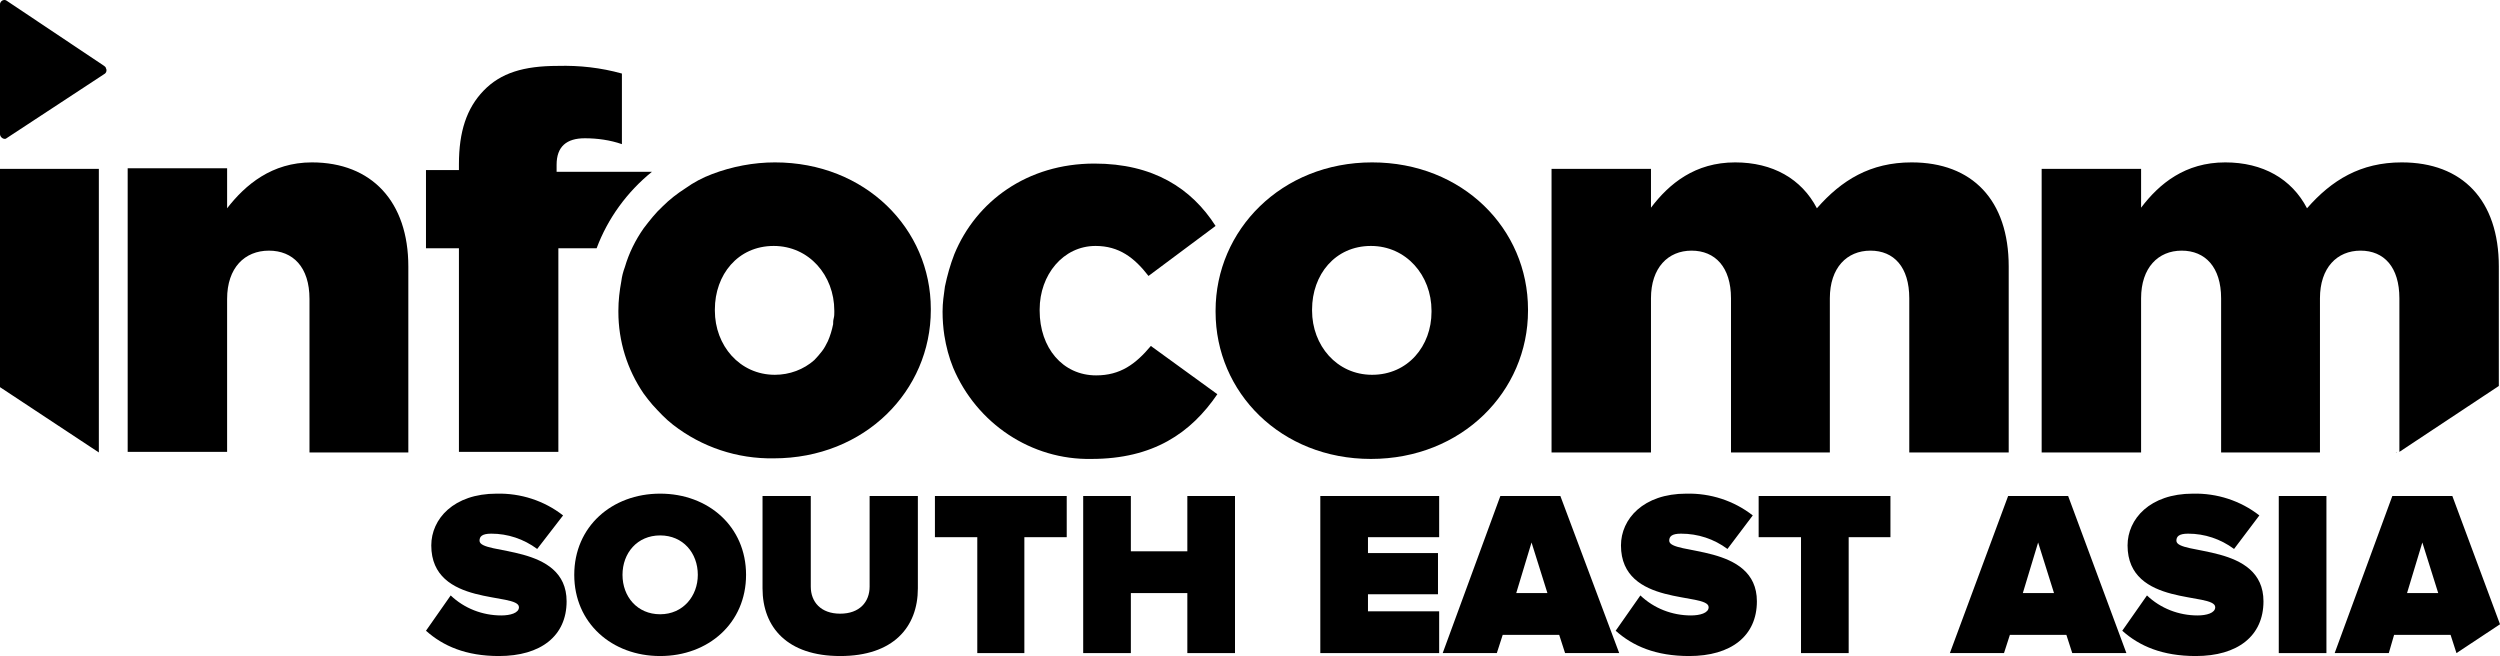
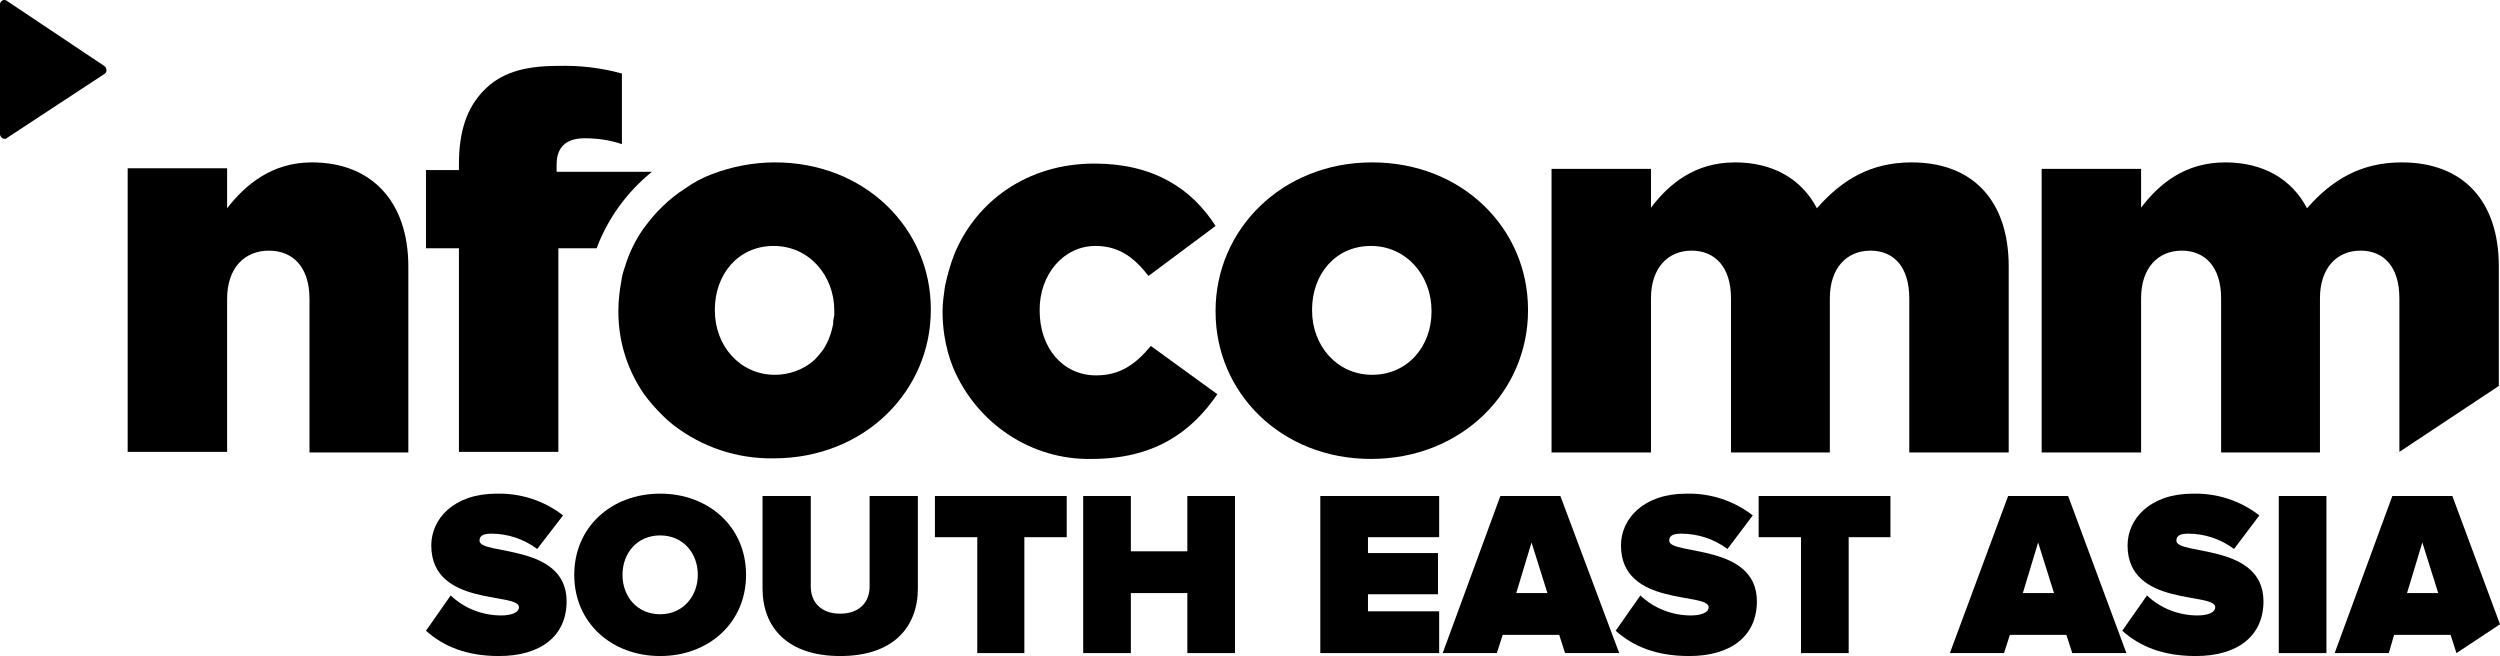
<svg xmlns="http://www.w3.org/2000/svg" id="Layer_1" x="0px" y="0px" viewBox="0 0 424.9 111.5" style="enable-background:new 0 0 424.9 111.5;" xml:space="preserve">
  <g id="Layer_2_1_">
    <g id="Layer_1-2">
      <path d="M72.4,107.2l4.2-6c2.3,2.2,5.4,3.4,8.6,3.4c1.5,0,3-0.4,3-1.4c0-2.6-14.9,0-14.9-10.5c0-4.5,3.8-8.8,11.1-8.8    c4.1-0.1,8.1,1.2,11.3,3.7l-4.4,5.7c-2.3-1.7-5-2.6-7.8-2.6c-1.6,0-2,0.5-2,1.2c0,2.5,14.8,0.4,14.8,10.3c0,5.9-4.4,9.3-11.5,9.3    C79.2,111.5,75.3,109.8,72.4,107.2" />
      <path d="M118.6,97.7c0-3.7-2.5-6.7-6.4-6.7s-6.4,3-6.4,6.7s2.5,6.7,6.4,6.7S118.6,101.3,118.6,97.7 M97.6,97.7    c0-8.2,6.4-13.8,14.6-13.8s14.6,5.6,14.6,13.8s-6.4,13.8-14.6,13.8S97.6,105.9,97.6,97.7" />
      <path d="M129.6,100V84.3h8.2v15.4c0,2.6,1.7,4.6,5,4.6s5-2,5-4.6V84.3h8.2V100c0,6.6-4.2,11.5-13.2,11.5S129.6,106.6,129.6,100" />
      <polygon points="166.1,111 166.1,91.3 158.9,91.3 158.9,84.3 181.3,84.3 181.3,91.3 174.1,91.3 174.1,111   " />
      <polygon points="201.8,111 201.8,100.8 192.2,100.8 192.2,111 184.1,111 184.1,84.3 192.2,84.3 192.2,93.7 201.8,93.7 201.8,84.3     209.9,84.3 209.9,111   " />
      <polygon points="224.4,111 224.4,84.3 244.6,84.3 244.6,91.3 232.5,91.3 232.5,94 244.4,94 244.4,101 232.5,101 232.5,103.9     244.6,103.9 244.6,111   " />
      <path d="M260.3,92.2l-2.6,8.6h5.3L260.3,92.2z M266,111l-1-3.1h-9.6l-1,3.1h-9.2l9.8-26.7h10.2l10,26.7H266z" />
      <path d="M274.6,107.2l4.2-6c2.3,2.2,5.4,3.4,8.6,3.4c1.5,0,3-0.4,3-1.4c0-2.6-14.9,0-14.9-10.5c0-4.5,3.8-8.8,11.1-8.8    c4.1-0.1,8.1,1.2,11.3,3.7l-4.3,5.7c-2.3-1.7-5-2.6-7.9-2.6c-1.6,0-2,0.5-2,1.2c0,2.5,14.9,0.4,14.9,10.3c0,5.9-4.4,9.3-11.5,9.3    C281.4,111.5,277.5,109.8,274.6,107.2" />
      <polygon points="306.1,111 306.1,91.3 298.9,91.3 298.9,84.3 321.3,84.3 321.3,91.3 314.2,91.3 314.2,111   " />
      <path d="M346.4,92.2l-2.6,8.6h5.3L346.4,92.2z M352.2,111l-1-3.1h-9.6l-1,3.1h-9.2l9.9-26.7h10.2l9.9,26.7H352.2z" />
      <path d="M360.7,107.2l4.2-6c2.3,2.2,5.4,3.4,8.6,3.4c1.5,0,3-0.4,3-1.4c0-2.6-14.9,0-14.9-10.5c0-4.5,3.8-8.8,11.1-8.8    c4.1-0.1,8.1,1.2,11.3,3.7l-4.3,5.7c-2.3-1.7-5-2.6-7.8-2.6c-1.6,0-2,0.5-2,1.2c0,2.5,14.8,0.4,14.8,10.3c0,5.9-4.4,9.3-11.5,9.3    C367.5,111.5,363.6,109.8,360.7,107.2" />
      <rect x="387.3" y="84.3" width="8.1" height="26.7" />
      <path d="M411.7,92.2l-2.6,8.6h5.3L411.7,92.2z M417.5,111l-1-3.1h-9.6L406,111h-9.2l9.8-26.7h10.2l8.1,21.8L417.5,111z" />
      <path d="M53,27.6c-6.8,0-11.3,3.8-14.4,7.8v-6.8H21.7v48.2h16.9V50.8c0-5.3,3-8.2,7.1-8.2s6.9,2.8,6.9,8.2v26.1h16.8V45.3    C69.4,34.3,63.2,27.6,53,27.6" />
      <path d="M243.3,53c0,5.8-4,10.7-10.1,10.7c-6,0-10.2-5-10.2-10.9v-0.2c0-5.9,3.9-10.8,10-10.8c6,0,10.3,5,10.3,11L243.3,53z     M233.2,27.6c-15.4,0-26.6,11.5-26.6,25.2V53c0,13.7,11.1,25,26.4,25c15.5,0,26.7-11.5,26.7-25.2v-0.2    C259.7,38.9,248.6,27.6,233.2,27.6" />
      <path d="M324.9,27.6c-7,0-11.9,3-16.1,7.8c-2.6-5-7.5-7.8-13.9-7.8c-6.8,0-11.2,3.6-14.3,7.7v-6.6h-16.9v48.2h16.9V50.7    c0-5.2,2.9-8.1,6.9-8.1s6.7,2.8,6.7,8.1v26.2H311V50.7c0-5.2,2.9-8.1,6.9-8.1s6.6,2.8,6.6,8.1v26.2h16.9V45.3    C341.4,34,335.2,27.6,324.9,27.6" />
      <path d="M408.2,27.6c-7,0-11.9,3-16.1,7.8c-2.6-5-7.5-7.8-13.9-7.8c-6.8,0-11.2,3.6-14.3,7.7v-6.6H347v48.2h16.9V50.7    c0-5.2,2.9-8.1,6.9-8.1s6.7,2.8,6.7,8.1v26.2h16.8V50.7c0-5.2,2.9-8.1,6.9-8.1s6.6,2.8,6.6,8.1v26.1l16.9-11.2V45.3    C424.7,34,418.5,27.6,408.2,27.6" />
      <path d="M110.8,29.2H94.6v-1.2c0-3.1,1.7-4.5,4.8-4.5c2.1,0,4.3,0.3,6.3,1v-12c-3.6-1-7.2-1.4-10.9-1.3c-5.8,0-9.7,1.2-12.6,4.2    S78,22.4,78,27.9v1h-5.6v13.3H78v34.6h16.9V42.2h6.5C103.3,37.1,106.6,32.6,110.8,29.2" />
      <path d="M141.8,53L141.8,53c0,0.4,0,0.7-0.1,1.1C141.8,53.7,141.8,53.4,141.8,53" />
      <path d="M186.3,63.8c-5.7,0-9.6-4.7-9.6-11v-0.2c0-5.9,4-10.8,9.5-10.8c4,0,6.6,2,9,5.1l11.4-8.5c-4.1-6.4-10.6-10.6-20.6-10.6    c-11.4,0-20.1,6.4-23.8,15.4c-0.7,1.8-1.2,3.6-1.6,5.5c-0.2,1.4-0.4,2.8-0.4,4.2V53c0,1.3,0.1,2.7,0.3,4c0.3,1.9,0.8,3.8,1.5,5.5    C166,72,175.3,78.2,185.5,78c10.5,0,16.9-4.4,21.4-11l-11.3-8.2C193,61.9,190.4,63.8,186.3,63.8" />
      <path d="M141.8,53L141.8,53c0,0.4,0,0.7-0.1,1.1C141.8,53.7,141.8,53.4,141.8,53" />
      <path d="M141.8,53L141.8,53c0,0.4,0,0.7-0.1,1.1s-0.1,0.7-0.1,1c-0.2,1-0.5,2-0.9,2.9c-0.3,0.6-0.6,1.2-1,1.7    c-0.4,0.5-0.8,1-1.3,1.5c-1.8,1.6-4.2,2.5-6.7,2.5c-6,0-10.2-5-10.2-10.9v-0.2c0-5.9,3.9-10.8,10-10.8c6,0,10.3,5,10.3,11    L141.8,53z M131.7,27.6c-3.6,0-7.3,0.7-10.7,2c-1.6,0.6-3.1,1.4-4.5,2.4c-1.4,0.9-2.7,1.9-3.9,3.1c-1.2,1.1-2.2,2.4-3.2,3.7    c-1.4,2-2.5,4.2-3.2,6.6c-0.3,0.8-0.5,1.6-0.6,2.4c-0.3,1.6-0.5,3.3-0.5,5V53c0,5,1.5,9.8,4.3,13.9c0.5,0.7,1,1.3,1.5,1.9    c1.1,1.2,2.2,2.4,3.5,3.4c4.9,3.8,10.9,5.8,17.1,5.7c15.5,0,26.7-11.5,26.7-25.2v-0.2C158.2,38.9,147.1,27.6,131.7,27.6" />
      <polygon points="407.2,76.9 407.3,76.9 407.3,76.8   " />
-       <polygon points="0,65.8 16.8,76.9 16.8,28.7 0,28.7   " />
      <path d="M17.7,11.2L1.1,0.1C0.8-0.1,0.3,0,0.1,0.4C0,0.5,0,0.7,0,0.8v22c0,0.4,0.4,0.8,0.8,0.8c0.1,0,0.2,0,0.3-0.1l16.6-10.9    c0.4-0.2,0.5-0.7,0.3-1C18,11.4,17.8,11.3,17.7,11.2" />
      <polygon points="407.3,76.7 407.4,76.7 407.4,76.7   " />
    </g>
  </g>
</svg>